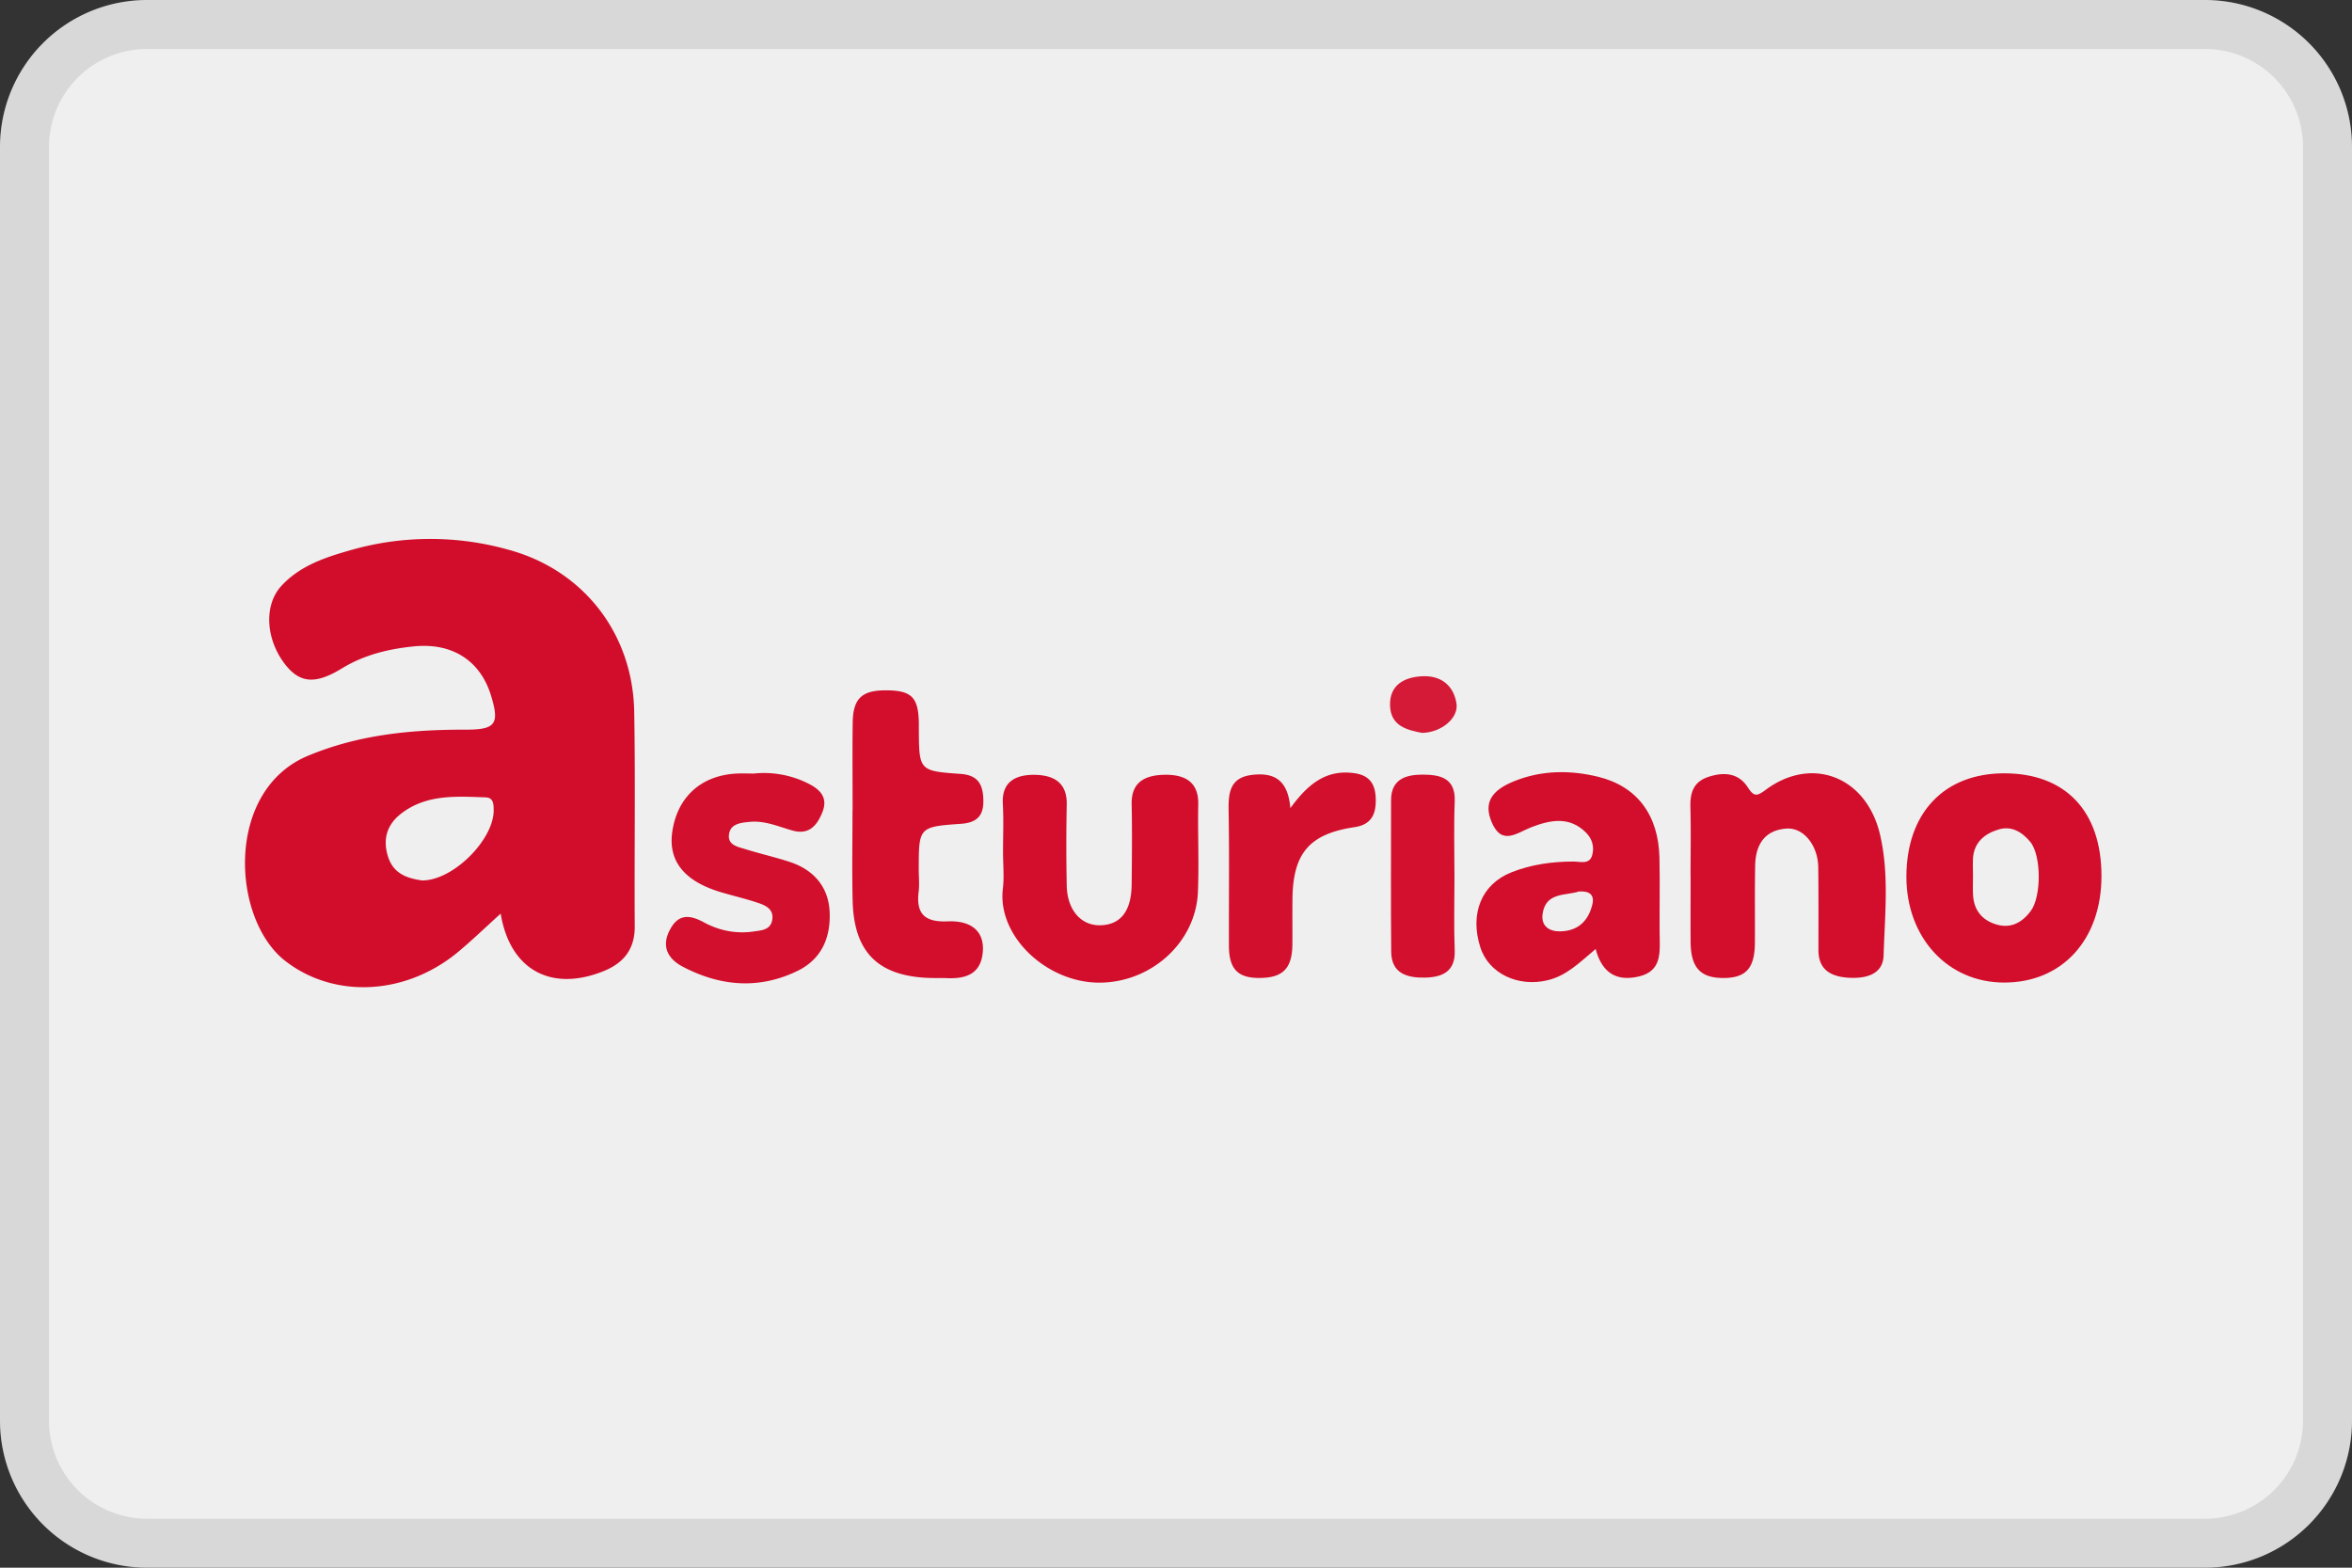
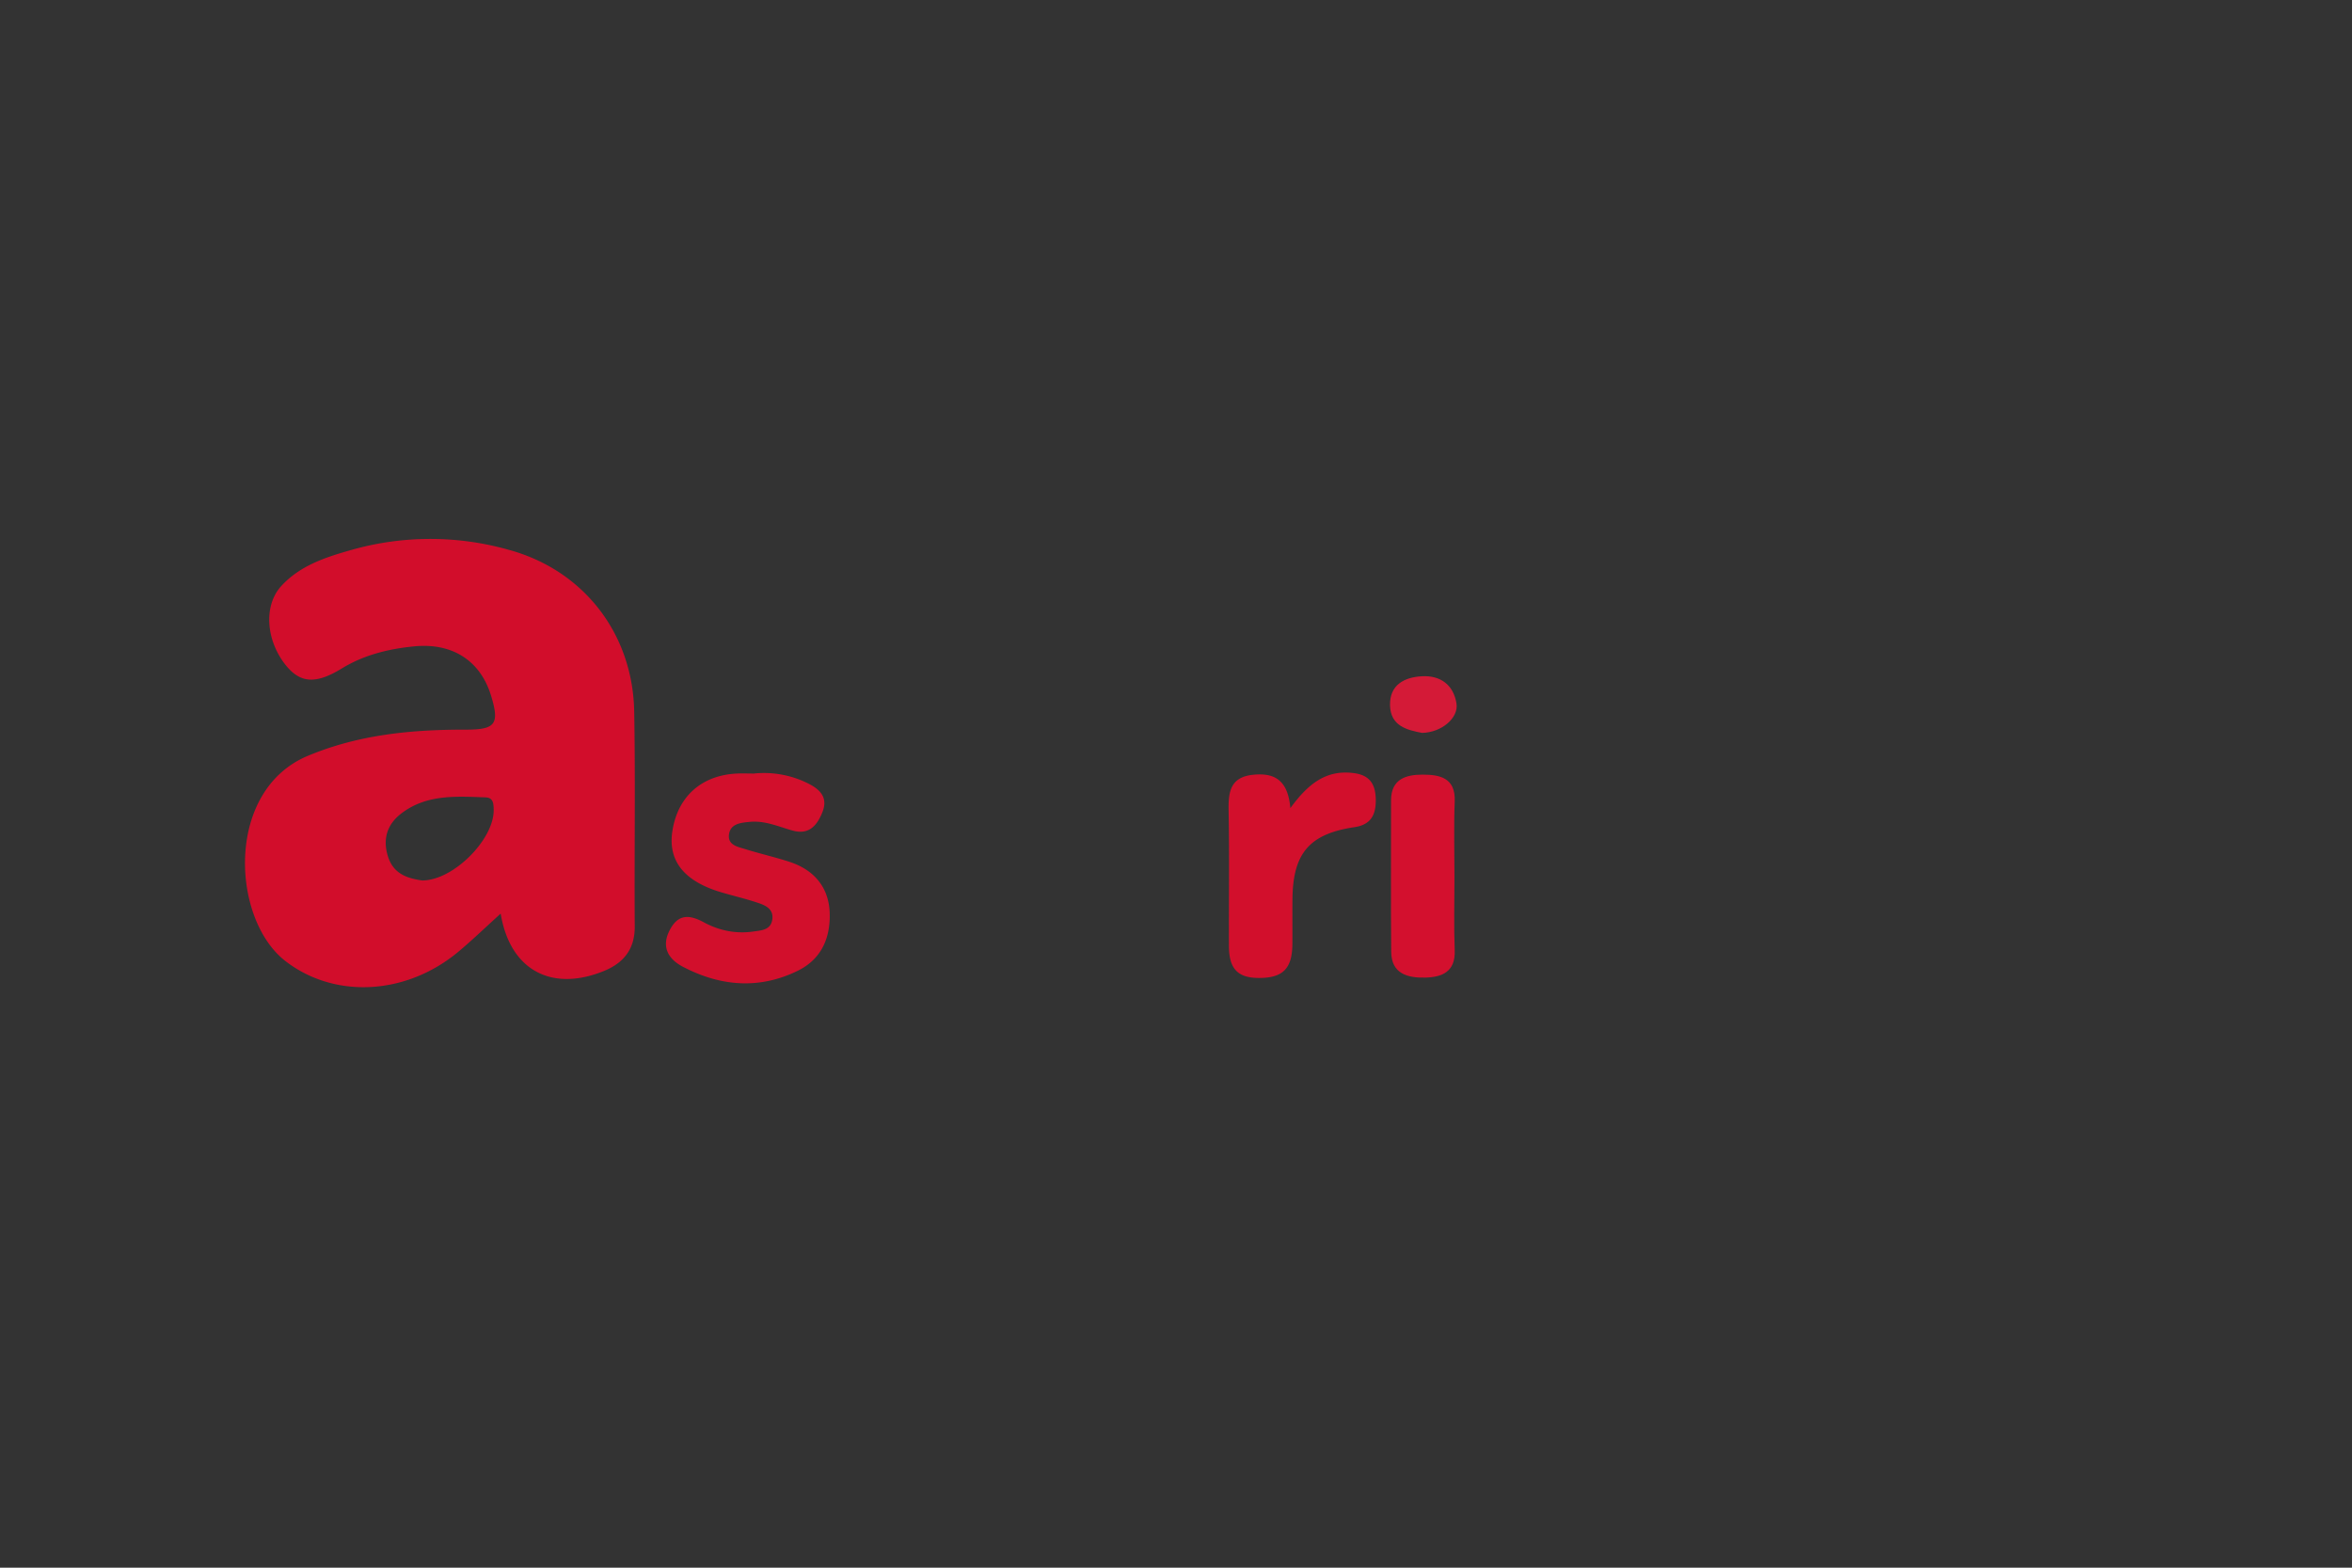
<svg xmlns="http://www.w3.org/2000/svg" width="48" height="32" fill="none">
  <rect width="100%" height="100%" fill="#333333" stroke="none" />
-   <path d="M0 3a3 3 0 0 1 3-3h42a3 3 0 0 1 3 3v26a3 3 0 0 1-3 3H3a3 3 0 0 1-3-3V3z" fill="#EFEFEF" />
-   <path fill-rule="evenodd" clip-rule="evenodd" d="M45 1H3a2 2 0 0 0-2 2v26a2 2 0 0 0 2 2h42a2 2 0 0 0 2-2V3a2 2 0 0 0-2-2zM3 0a3 3 0 0 0-3 3v26a3 3 0 0 0 3 3h42a3 3 0 0 0 3-3V3a3 3 0 0 0-3-3H3z" fill="#000" fill-opacity=".1" />
-   <path d="M34.501 17.878c0-.465.009-.93-.003-1.395-.008-.293.055-.522.367-.625.316-.104.612-.081.8.207.126.194.183.197.366.06.938-.702 2.05-.279 2.333.895.195.817.102 1.654.077 2.48-.012.398-.372.477-.709.458-.344-.02-.62-.146-.621-.56 0-.566.003-1.13-.004-1.695-.005-.444-.298-.814-.647-.79-.449.031-.63.332-.64.745-.011.53-.002 1.063-.006 1.593-.004.521-.19.718-.664.712-.454-.006-.645-.22-.648-.74-.003-.448 0-.896 0-1.345h-.001zM20.47 17.4c0-.332.014-.665-.004-.996-.025-.458.276-.588.63-.588.373 0 .686.132.674.61a40.531 40.531 0 0 0 0 1.642c.006.496.283.822.675.819.42-.005.643-.283.65-.827.005-.548.011-1.096 0-1.643-.012-.482.313-.598.682-.602.377-.004.687.125.677.602-.012.597.018 1.196-.007 1.792-.043 1.037-.968 1.86-2.035 1.849-1.067-.013-2.058-.955-1.946-1.913.03-.245.004-.497.004-.745zM17.4 16.544c0-.597-.006-1.196.002-1.793.007-.49.184-.657.664-.66.537-.001.678.137.686.674v.1c.003.864.003.873.85.932.342.024.456.198.466.514.013.331-.119.481-.458.505-.86.06-.86.069-.86.936 0 .15.016.301-.002.449-.056.454.126.626.592.606.499-.021.748.218.718.614-.033.456-.34.563-.735.545-.116-.005-.234 0-.35-.004-1.051-.034-1.546-.523-1.572-1.575-.015-.614-.003-1.229-.003-1.843h.002z" fill="#D20E2C" />
  <path d="M15.4 15.788a2.01 2.01 0 0 1 1.142.23c.226.125.353.29.238.57-.115.282-.285.456-.607.365-.287-.08-.562-.207-.872-.177-.186.018-.396.037-.424.26-.027.217.184.25.338.298.3.094.61.163.909.262.491.164.787.515.808 1.027.02.509-.16.953-.654 1.194-.791.386-1.581.315-2.343-.084-.29-.152-.447-.4-.268-.745.17-.333.401-.323.7-.16.31.168.654.238 1.011.186.163-.024.352-.029.383-.245.031-.215-.14-.289-.296-.341-.252-.085-.512-.144-.765-.22-.74-.225-1.066-.636-.98-1.23.103-.71.591-1.153 1.316-1.188.116-.006.232 0 .363 0v-.002zM26.334 16.496c.378-.521.75-.787 1.297-.715.339.044.443.246.446.546.003.3-.095.506-.433.557-.917.136-1.254.529-1.267 1.45-.004.314.001.63-.002.946-.005.481-.188.673-.645.682-.463.01-.649-.175-.65-.657-.003-.913.01-1.825-.006-2.738-.008-.384.021-.703.498-.752.42-.043.711.09.762.68z" fill="#D20F2C" />
  <path d="M29.683 17.903c0 .499-.014.999.005 1.496.017.439-.261.548-.603.556-.353.008-.69-.074-.693-.528-.01-1.03-.002-2.062-.003-3.092 0-.439.314-.523.642-.523.34 0 .677.056.657.545-.02.515-.005 1.03-.005 1.546z" fill="#D3102E" />
  <path d="M29.022 14.96c-.3-.058-.644-.135-.654-.563-.01-.417.292-.574.652-.593.377-.02.643.175.704.555.047.297-.305.593-.702.601z" fill="#D41A37" />
  <path d="M12.943 14.523c-.03-1.599-1.042-2.887-2.56-3.3a5.886 5.886 0 0 0-3.203 0c-.526.149-1.057.317-1.445.745-.354.392-.312 1.095.093 1.605.293.367.606.404 1.147.072.455-.278.951-.398 1.465-.45.792-.082 1.362.292 1.58 1 .179.584.097.7-.517.699-1.104-.002-2.183.1-3.222.535-1.694.71-1.56 3.332-.458 4.187.985.764 2.43.711 3.506-.168.29-.239.56-.502.889-.799.19 1.154 1.036 1.604 2.1 1.174.408-.164.639-.447.636-.913-.01-1.463.015-2.926-.011-4.39v.003zm-4.323 3.45c-.302-.043-.59-.13-.703-.493-.112-.362-.012-.659.278-.879.513-.391 1.12-.346 1.715-.325.16.006.163.132.165.254.01.601-.82 1.44-1.455 1.442z" fill="#D20D2B" />
-   <path d="M40.904 15.785c-1.23 0-1.997.812-1.998 2.111 0 1.242.842 2.157 1.989 2.16 1.188.005 1.993-.875 1.992-2.176 0-1.321-.733-2.095-1.983-2.095zm.541 2.81c-.173.23-.396.36-.687.28-.301-.083-.475-.29-.492-.608-.007-.132-.001-.264-.001-.396 0-.116-.006-.231 0-.347.02-.328.233-.504.517-.591.268-.084.485.05.651.25.23.276.23 1.12.011 1.412h.001zM33.87 19.096c-.005-.531.009-1.062-.004-1.593-.02-.86-.45-1.45-1.246-1.646-.57-.14-1.154-.138-1.714.087-.482.193-.624.449-.467.83.208.5.513.227.816.11.38-.145.77-.23 1.111.11.13.13.173.292.129.458-.054.203-.244.134-.38.134-.436 0-.863.059-1.268.219-.613.243-.856.845-.636 1.532.171.537.775.82 1.38.67.374-.091.633-.347.973-.636.135.509.447.665.887.56.46-.11.425-.482.42-.837v.002zm-1.371-.643c-.078.341-.292.55-.652.558-.226.006-.4-.104-.366-.354.063-.452.472-.37.74-.46.214-.015.32.065.278.256z" fill="#D20E2C" />
</svg>